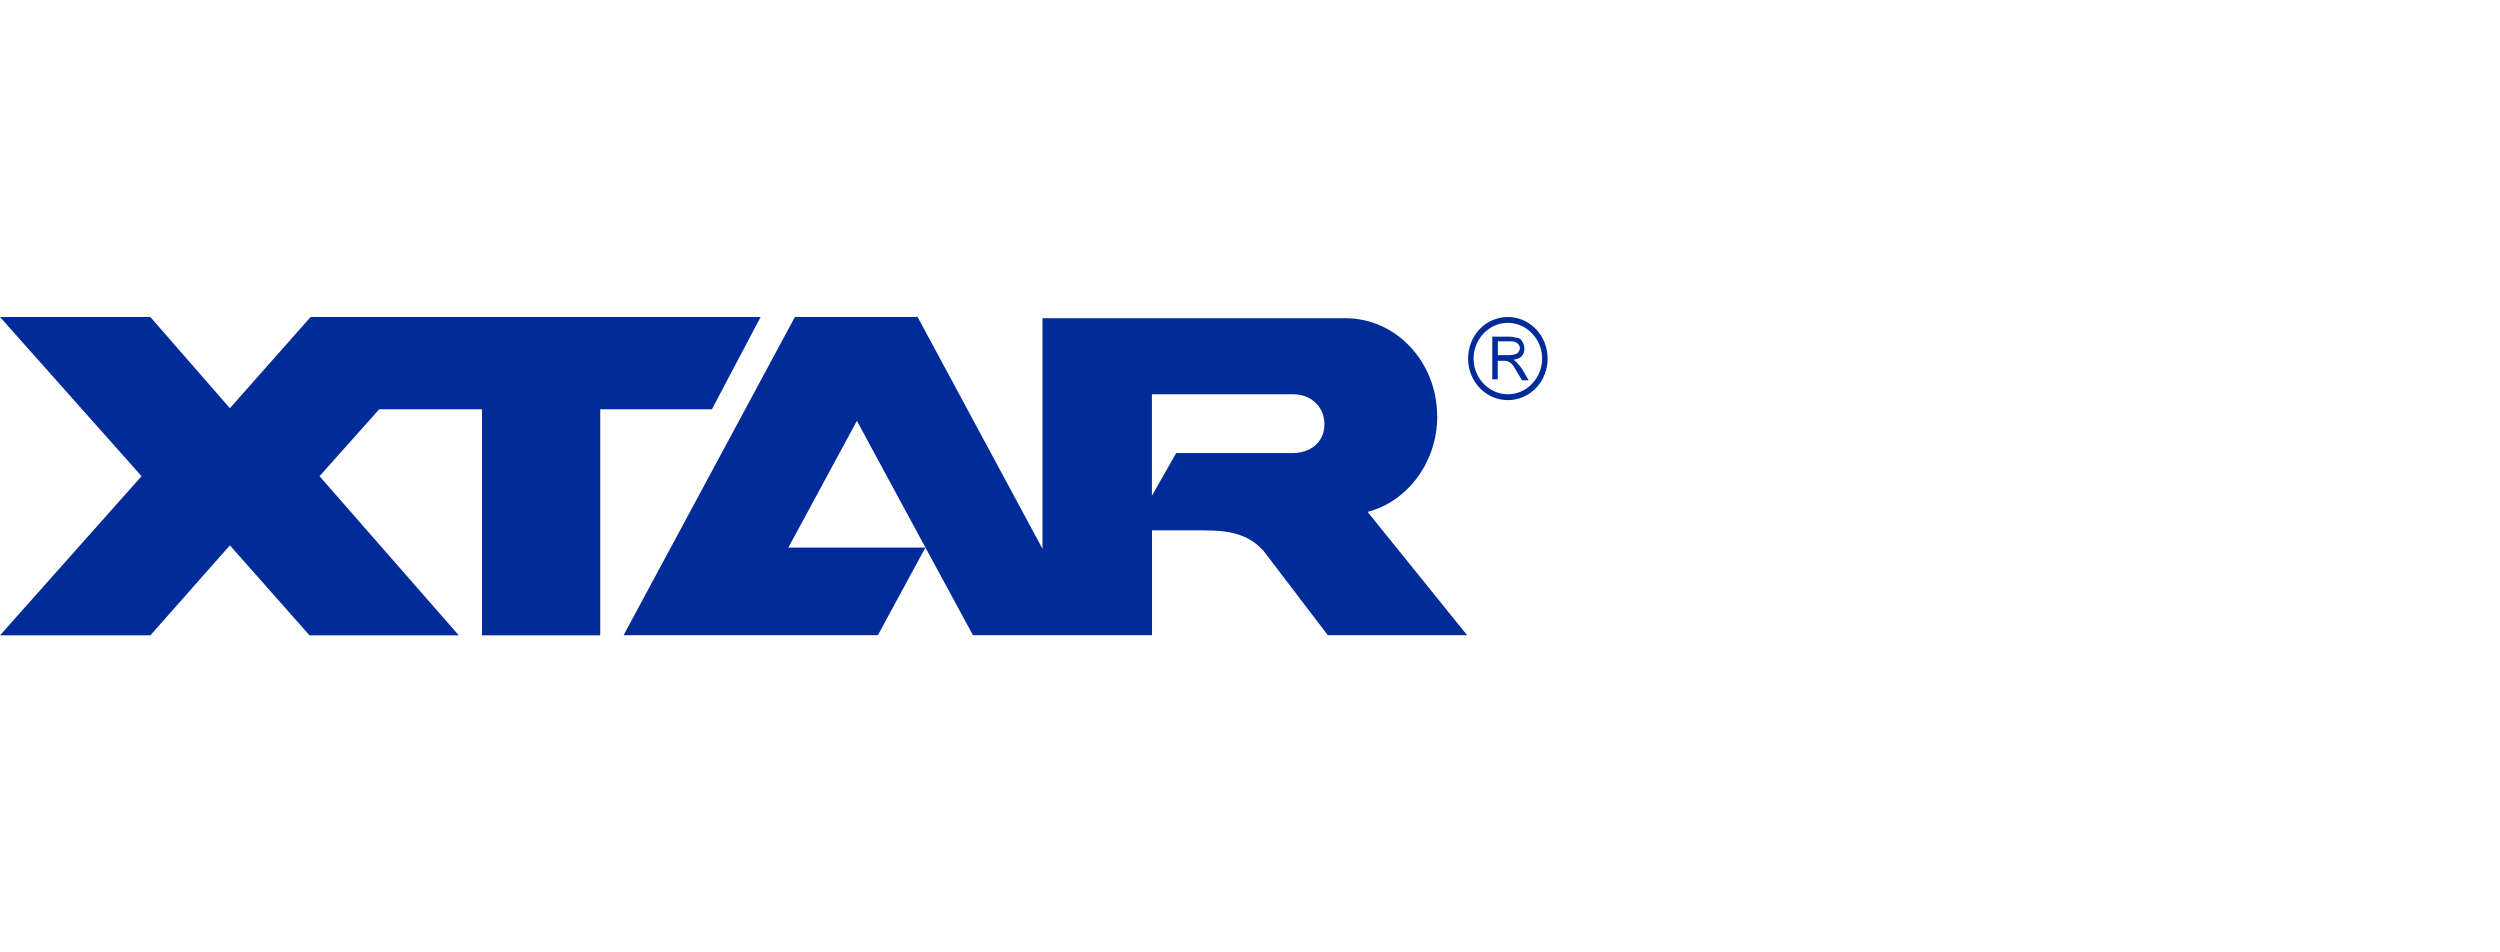
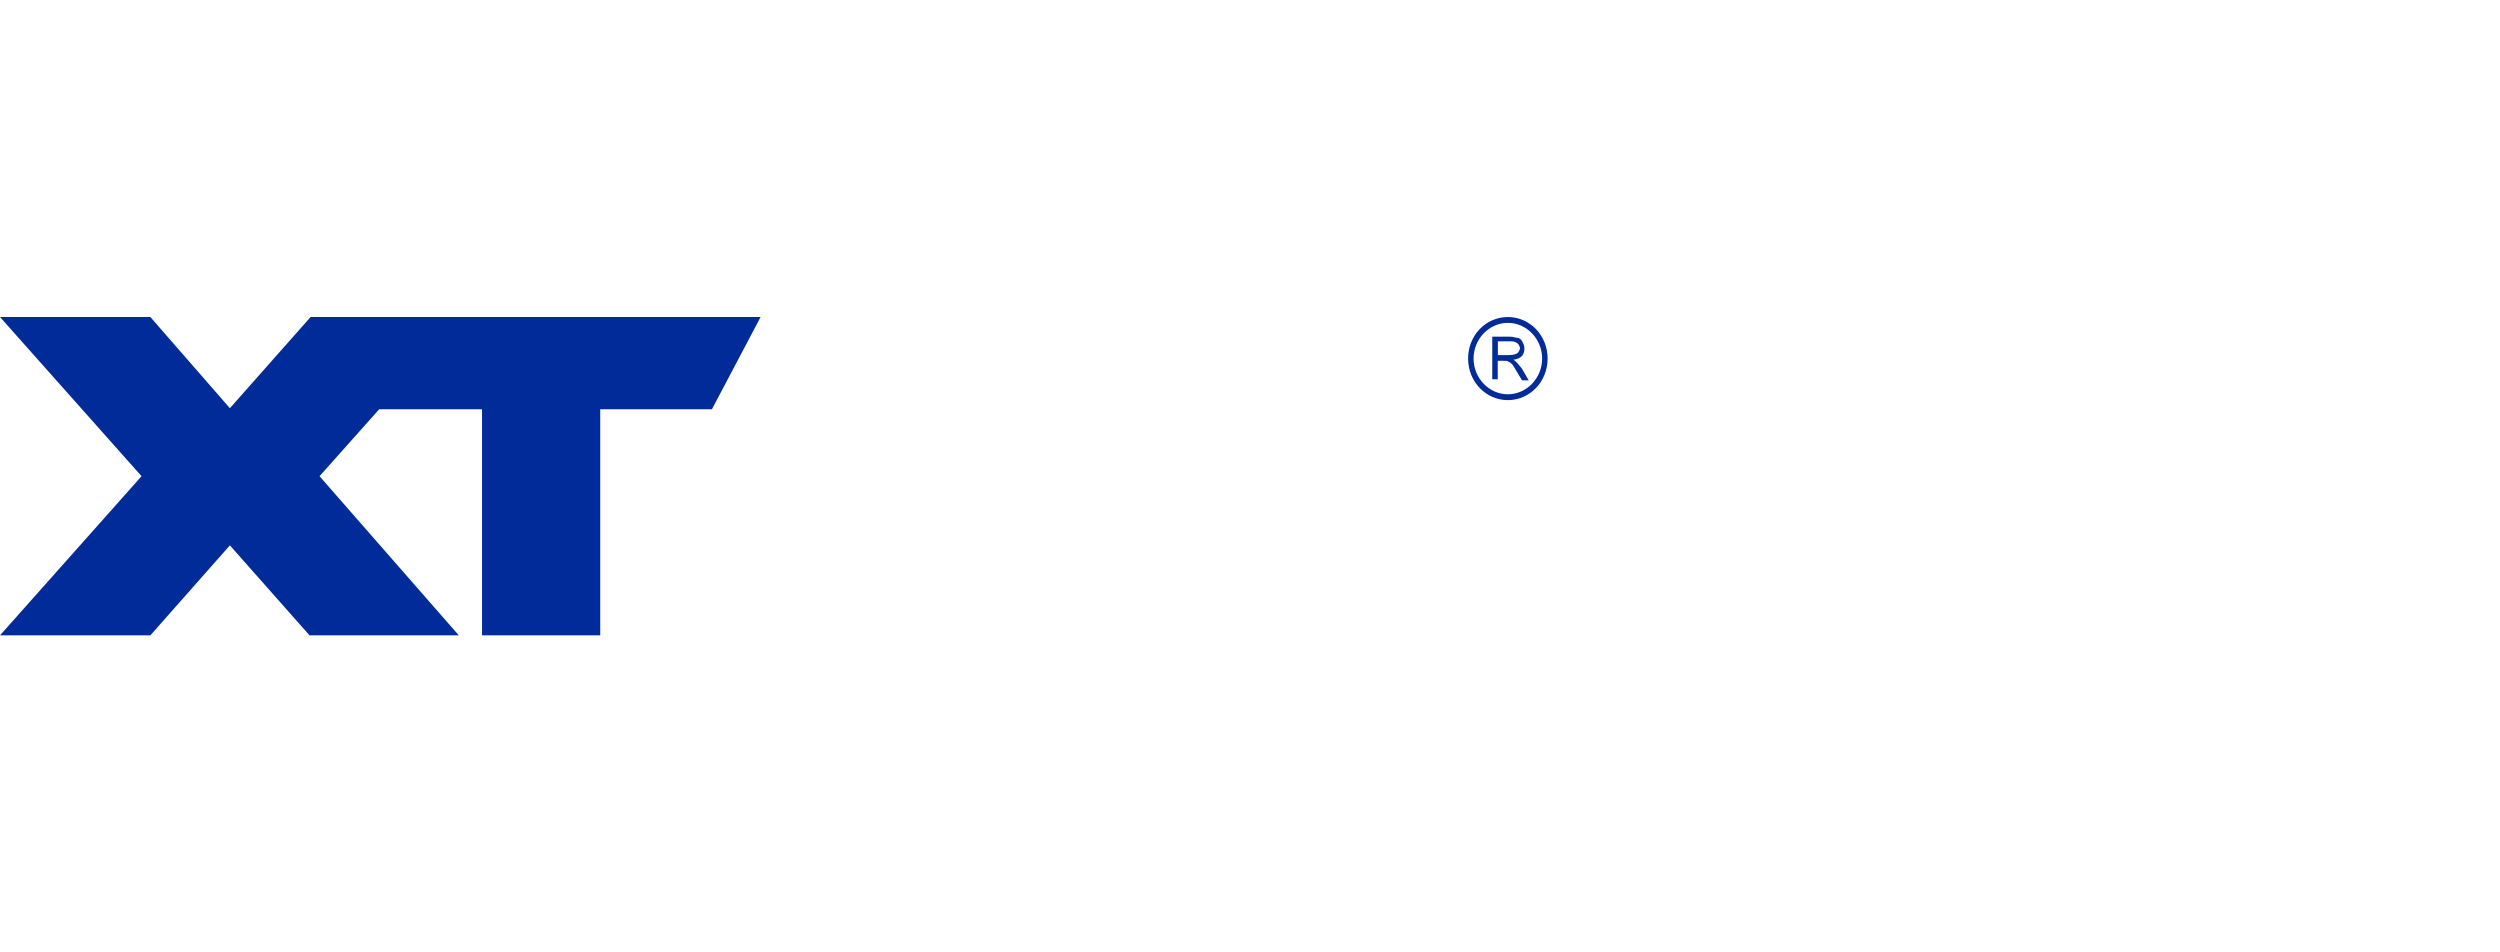
<svg xmlns="http://www.w3.org/2000/svg" id="Calque_1" data-name="Calque 1" viewBox="0 0 210 80">
  <defs>
    <style>
      .cls-1 {
        fill: #002b99;
      }
    </style>
  </defs>
  <g>
-     <path class="cls-1" d="m108.55,38.06h-9.75l-2.04,3.58v-8.52h11.89c1.39,0,2.6.97,2.6,2.52s-1.21,2.42-2.69,2.42m12.16-3.1c0-4.55-3.44-8.23-7.71-8.23h-25.44v19.37l-10.49-19.47h-10.31l-14.39,26.73h21.36l3.99-7.36h-11.51l5.76-10.65,5.76,10.65h0l3.99,7.36h15.04v-8.81h4.27c2.23,0,3.81.29,5.11,1.74l5.39,7.07h11.7l-8.36-10.36c3.34-.87,5.85-4.16,5.85-8.04h0Z" />
    <polygon class="cls-1" points="63.89 26.63 26.09 26.63 19.31 34.29 12.63 26.63 0 26.63 11.89 40 0 53.37 12.63 53.37 19.31 45.81 26 53.37 38.54 53.37 26.84 40 31.85 34.38 40.49 34.38 40.49 53.37 50.42 53.37 50.42 34.38 59.8 34.38 63.89 26.63" />
  </g>
  <g>
    <path class="cls-1" d="m126.66,33.12h0c-1.58,0-2.88-1.36-2.88-3s1.3-3,2.88-3,2.88,1.36,2.88,3-1.3,3-2.88,3m0-6.49c-1.86,0-3.34,1.55-3.34,3.49s1.49,3.49,3.34,3.49,3.34-1.55,3.34-3.49-1.49-3.49-3.34-3.49Z" />
-     <path class="cls-1" d="m126.75,29.83h-.93v-1.16h1.11c.28,0,.46.1.56.19s.19.29.19.39-.09.29-.19.39-.37.19-.74.19m.37.39h0c.65-.1.93-.39.93-.97,0-.19-.09-.39-.19-.58-.09-.19-.28-.29-.37-.29-.19,0-.37-.1-.65-.1h-1.49v3.58h.46v-1.55h.56c.19,0,.28,0,.37.1.09,0,.19.1.28.19s.19.29.37.58l.46.77h.56l-.56-.97c-.37-.48-.56-.68-.74-.77h0Z" />
+     <path class="cls-1" d="m126.75,29.83h-.93v-1.16h1.11c.28,0,.46.1.56.19s.19.29.19.39-.09.29-.19.39-.37.19-.74.19m.37.39h0c.65-.1.93-.39.93-.97,0-.19-.09-.39-.19-.58-.09-.19-.28-.29-.37-.29-.19,0-.37-.1-.65-.1h-1.49v3.58h.46v-1.55h.56c.19,0,.28,0,.37.1.09,0,.19.1.28.19s.19.29.37.58l.46.77h.56l-.56-.97c-.37-.48-.56-.68-.74-.77Z" />
  </g>
</svg>